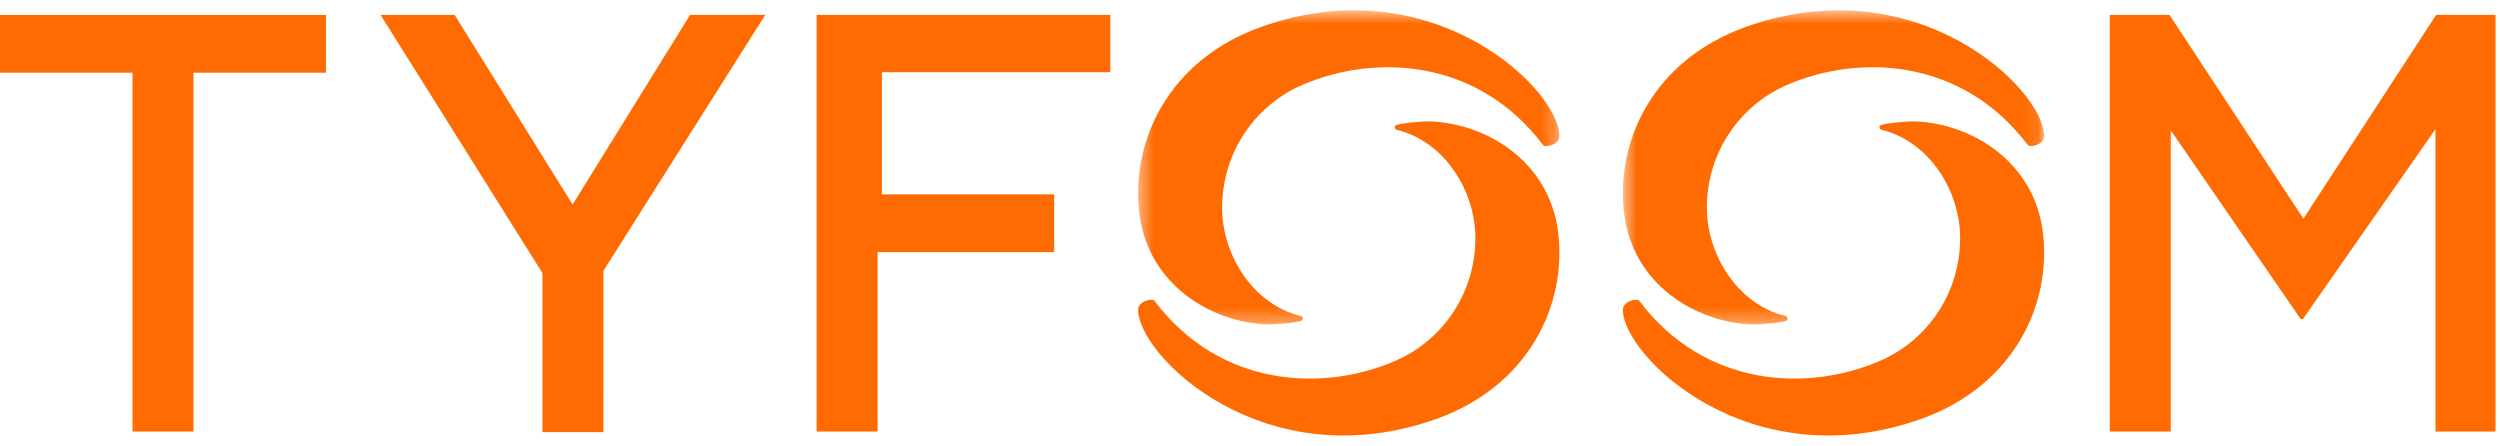
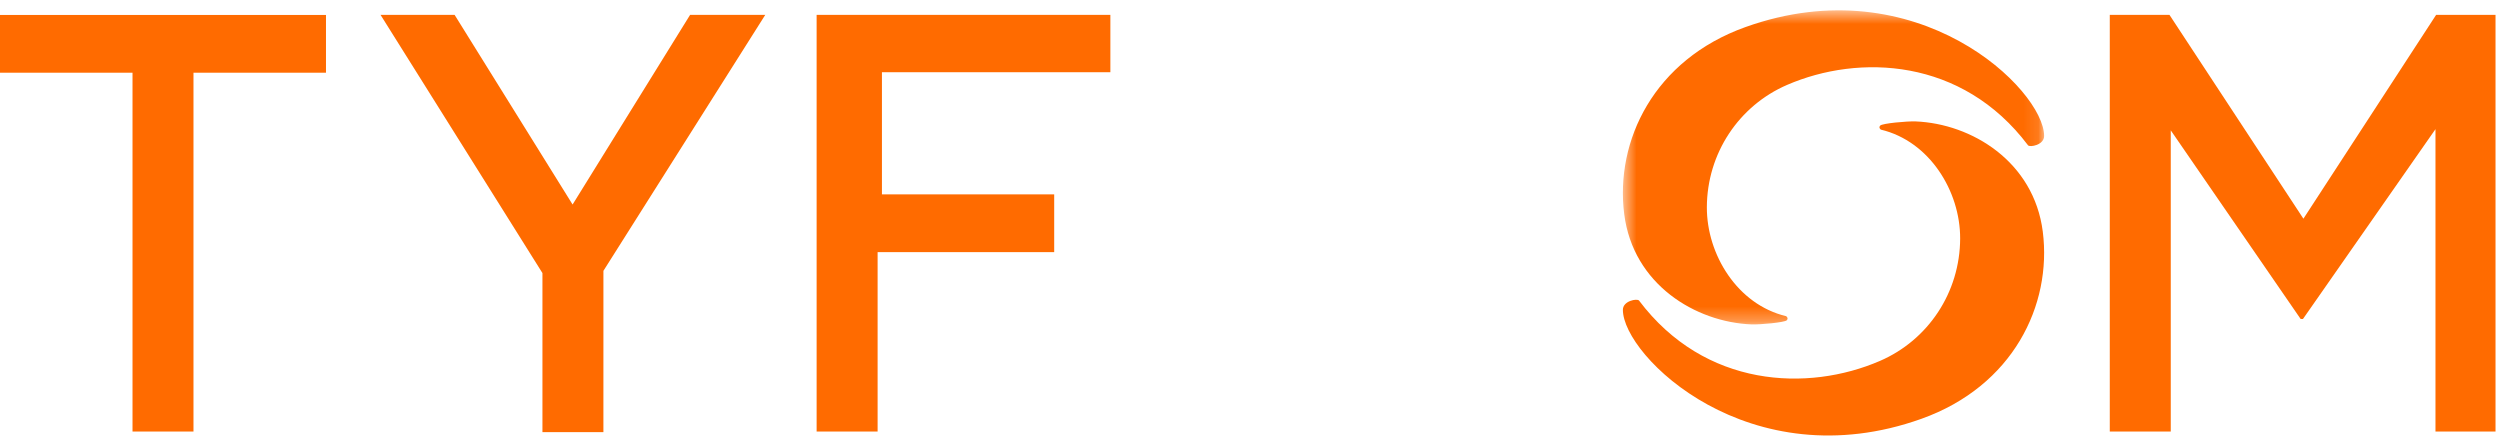
<svg xmlns="http://www.w3.org/2000/svg" xmlns:xlink="http://www.w3.org/1999/xlink" viewBox="0 0 168 30" version="1.1">
  <desc>Created with Sketch.</desc>
  <defs>
-     <polygon id="path-1" points="0.42 0.587 28.728 0.587 28.728 21.694 0.42 21.694" />
    <polygon id="path-3" points="0.586 0.587 28.893 0.587 28.893 21.694 0.586 21.694" />
  </defs>
  <g id="Page-1" stroke="none" stroke-width="1" fill="none" fill-rule="evenodd">
    <g id="logo">
      <polygon id="Fill-1" fill="#FF6B00" fill-rule="nonzero" points="0 1.005 0 4.886 8.905 4.886 8.905 28.999 13.002 28.999 13.002 4.886 21.906 4.886 21.906 1.005" />
      <polygon id="Fill-2" fill="#FF6B00" fill-rule="nonzero" points="46.376 0.997 38.478 13.744 30.548 0.997 25.571 0.997 36.452 18.35 36.452 29.04 40.549 29.04 40.55 18.2 51.427 0.997" />
      <polygon id="Fill-3" fill="#FF6B00" fill-rule="nonzero" points="54.877 0.999 54.877 28.999 58.975 28.999 58.975 16.943 70.842 16.943 70.842 13.062 59.266 13.062 59.266 4.853 74.617 4.853 74.617 0.999" />
      <polygon id="Fill-4" fill="#FF6B00" fill-rule="nonzero" points="163.709 0.997 154.789 14.696 145.787 0.997 141.777 0.997 141.777 28.999 145.875 28.999 145.875 8.759 154.604 21.437 154.758 21.437 163.664 8.679 163.664 28.999 167.699 28.999 167.699 0.997" />
      <g id="Group-15" transform="translate(76.063, 0.108)">
        <g id="Group-7">
          <g id="Fill-5-Clipped">
            <mask id="mask-2" fill="white">
              <use xlink:href="#path-1" />
            </mask>
            <g id="path-1" />
-             <path d="M8.661,1.71 C2.515,3.907 -0.117,9.351 0.511,14.287 C1.111,19.006 5.301,21.541 9.061,21.692 C9.634,21.715 11.292,21.562 11.433,21.415 C11.574,21.268 11.392,21.14 11.392,21.14 C8.118,20.362 6.055,16.999 6.064,13.826 C6.074,10.196 8.217,6.997 11.455,5.598 C16.29,3.508 23.221,3.782 27.644,9.654 C27.762,9.808 28.728,9.642 28.728,9.031 C28.728,5.923 20.206,-2.417 8.661,1.71" id="Fill-5" fill="#FF6B00" fill-rule="nonzero" mask="url(#mask-2)" />
          </g>
        </g>
-         <path d="M20.488,28.034 C26.634,25.837 29.265,20.393 28.638,15.457 C28.037,10.738 23.848,8.203 20.087,8.051 C19.515,8.029 17.856,8.181 17.715,8.329 C17.574,8.476 17.756,8.603 17.756,8.603 C21.03,9.382 23.093,12.745 23.084,15.918 C23.074,19.547 20.931,22.747 17.693,24.146 C12.858,26.236 5.927,25.962 1.504,20.089 C1.386,19.937 0.42,20.101 0.42,20.712 C0.42,23.821 8.943,32.161 20.488,28.034" id="Fill-8" fill="#FF6B00" fill-rule="nonzero" />
        <g id="Group-12" transform="translate(32.409, 0)">
          <g id="Fill-10-Clipped">
            <mask id="mask-4" fill="white">
              <use xlink:href="#path-3" />
            </mask>
            <g id="path-3" />
            <path d="M8.826,1.71 C2.68,3.907 0.048,9.351 0.676,14.287 C1.277,19.006 5.466,21.541 9.227,21.692 C9.799,21.715 11.458,21.562 11.599,21.415 C11.739,21.268 11.558,21.14 11.558,21.14 C8.284,20.362 6.221,16.999 6.229,13.826 C6.239,10.196 8.382,6.997 11.62,5.598 C16.455,3.508 23.386,3.782 27.81,9.654 C27.928,9.808 28.893,9.642 28.893,9.031 C28.893,5.923 20.371,-2.417 8.826,1.71" id="Fill-10" fill="#FF6B00" fill-rule="nonzero" mask="url(#mask-4)" />
          </g>
        </g>
        <path d="M53.062,28.034 C59.208,25.837 61.84,20.393 61.212,15.457 C60.612,10.738 56.422,8.203 52.662,8.051 C52.09,8.029 50.431,8.181 50.29,8.329 C50.149,8.476 50.331,8.603 50.331,8.603 C53.605,9.382 55.668,12.745 55.659,15.918 C55.649,19.547 53.506,22.747 50.268,24.146 C45.433,26.236 38.502,25.962 34.079,20.089 C33.961,19.937 32.995,20.101 32.995,20.712 C32.995,23.821 41.517,32.161 53.062,28.034" id="Fill-13" fill="#FF6B00" fill-rule="nonzero" />
      </g>
    </g>
  </g>
</svg>